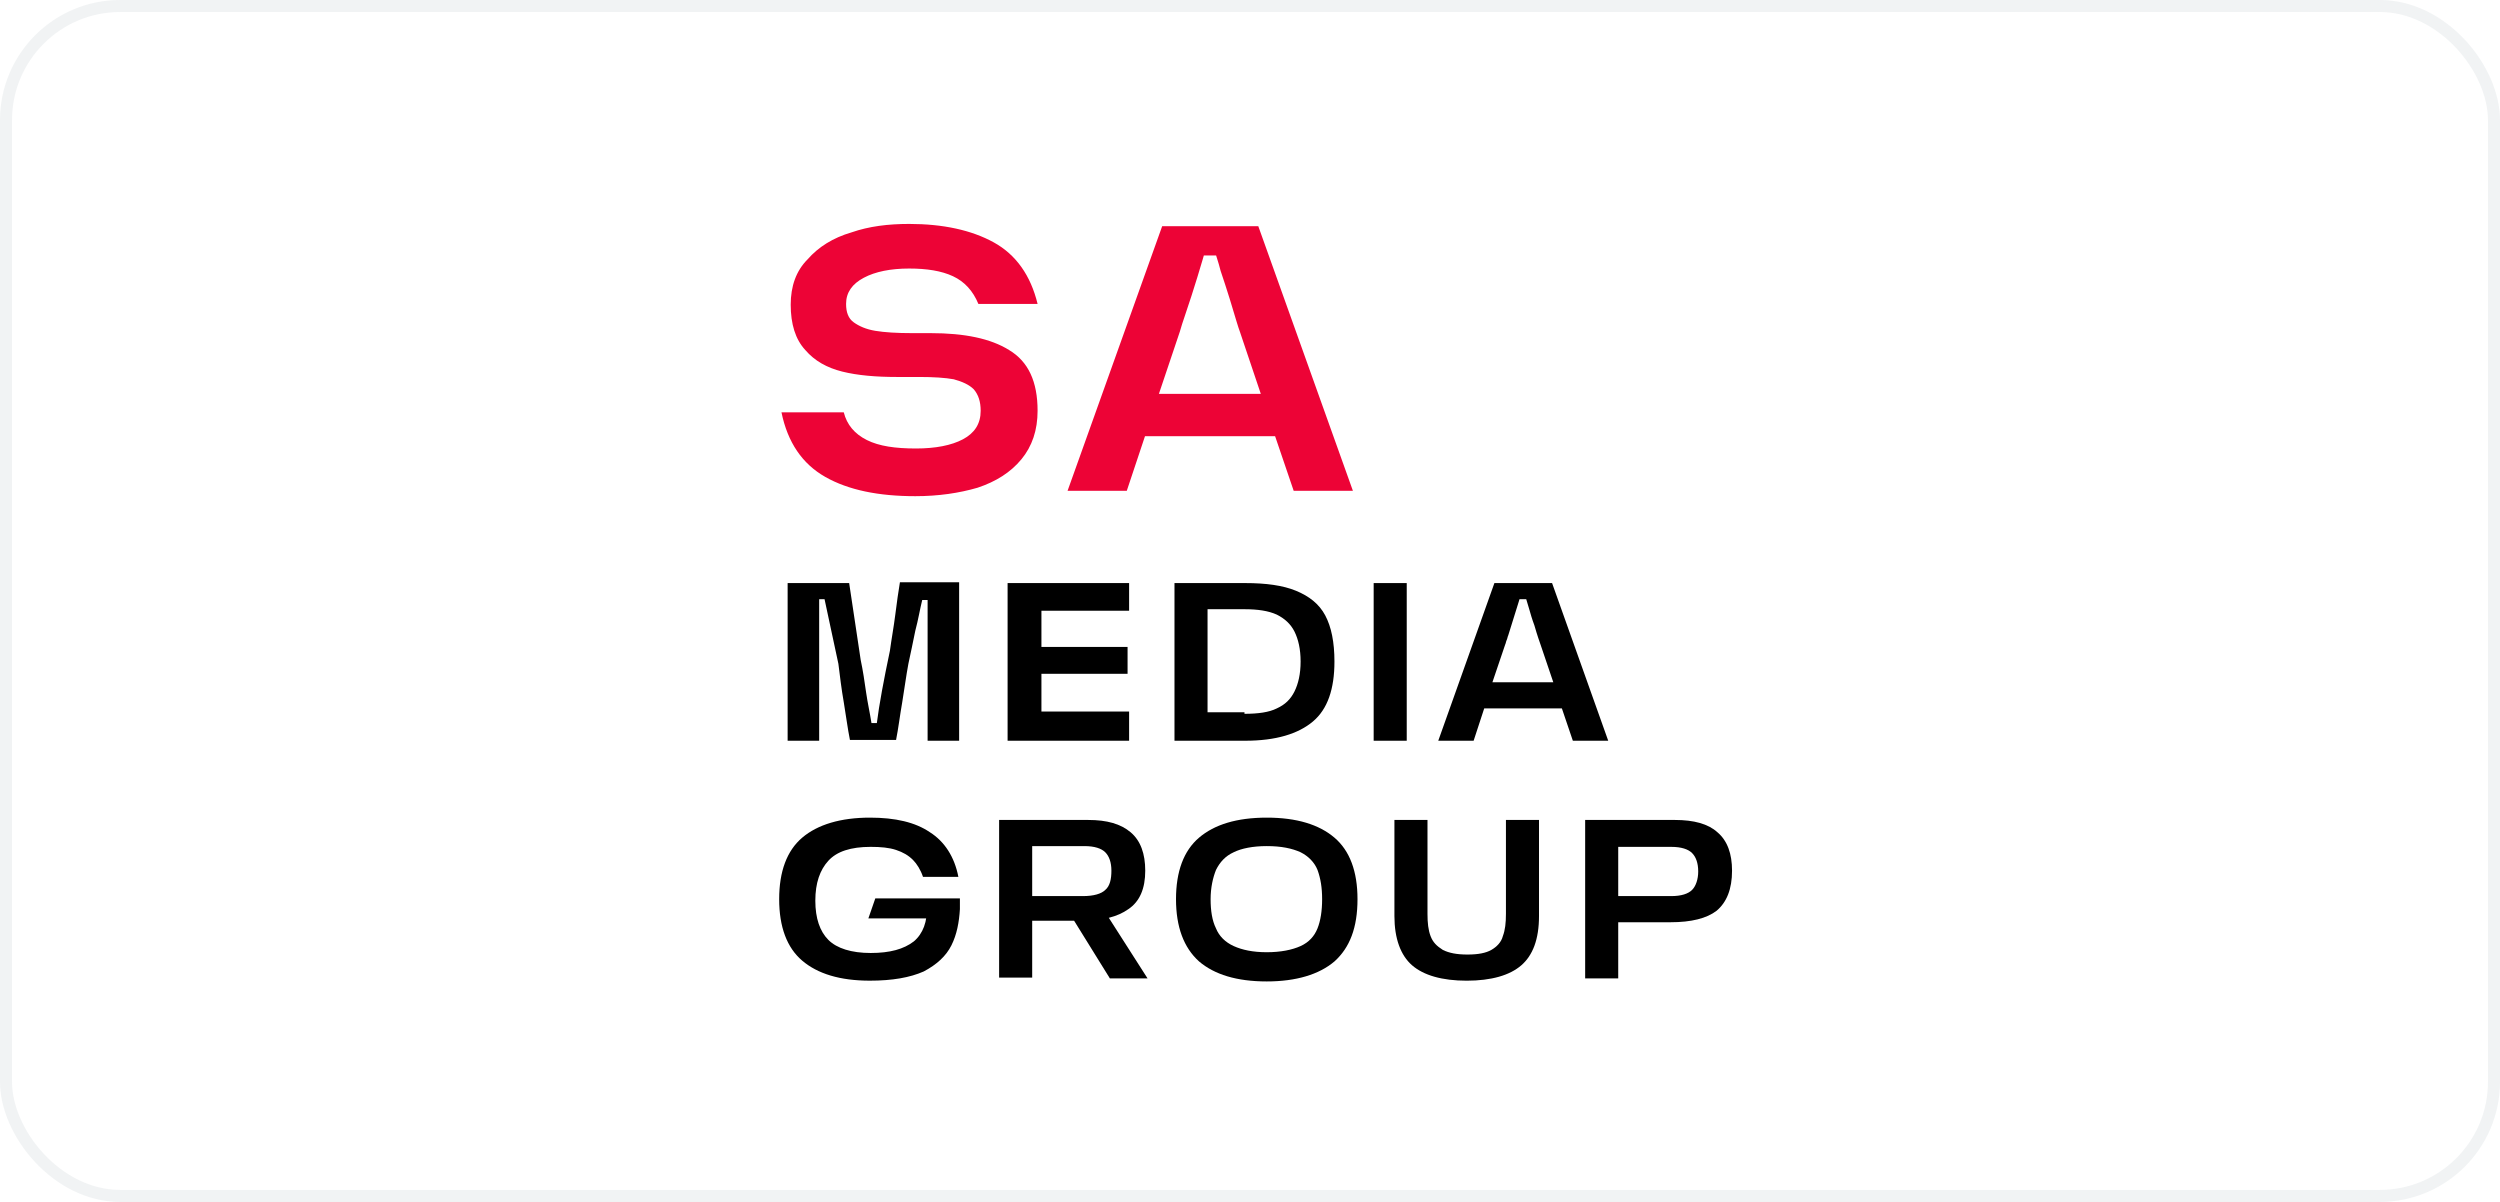
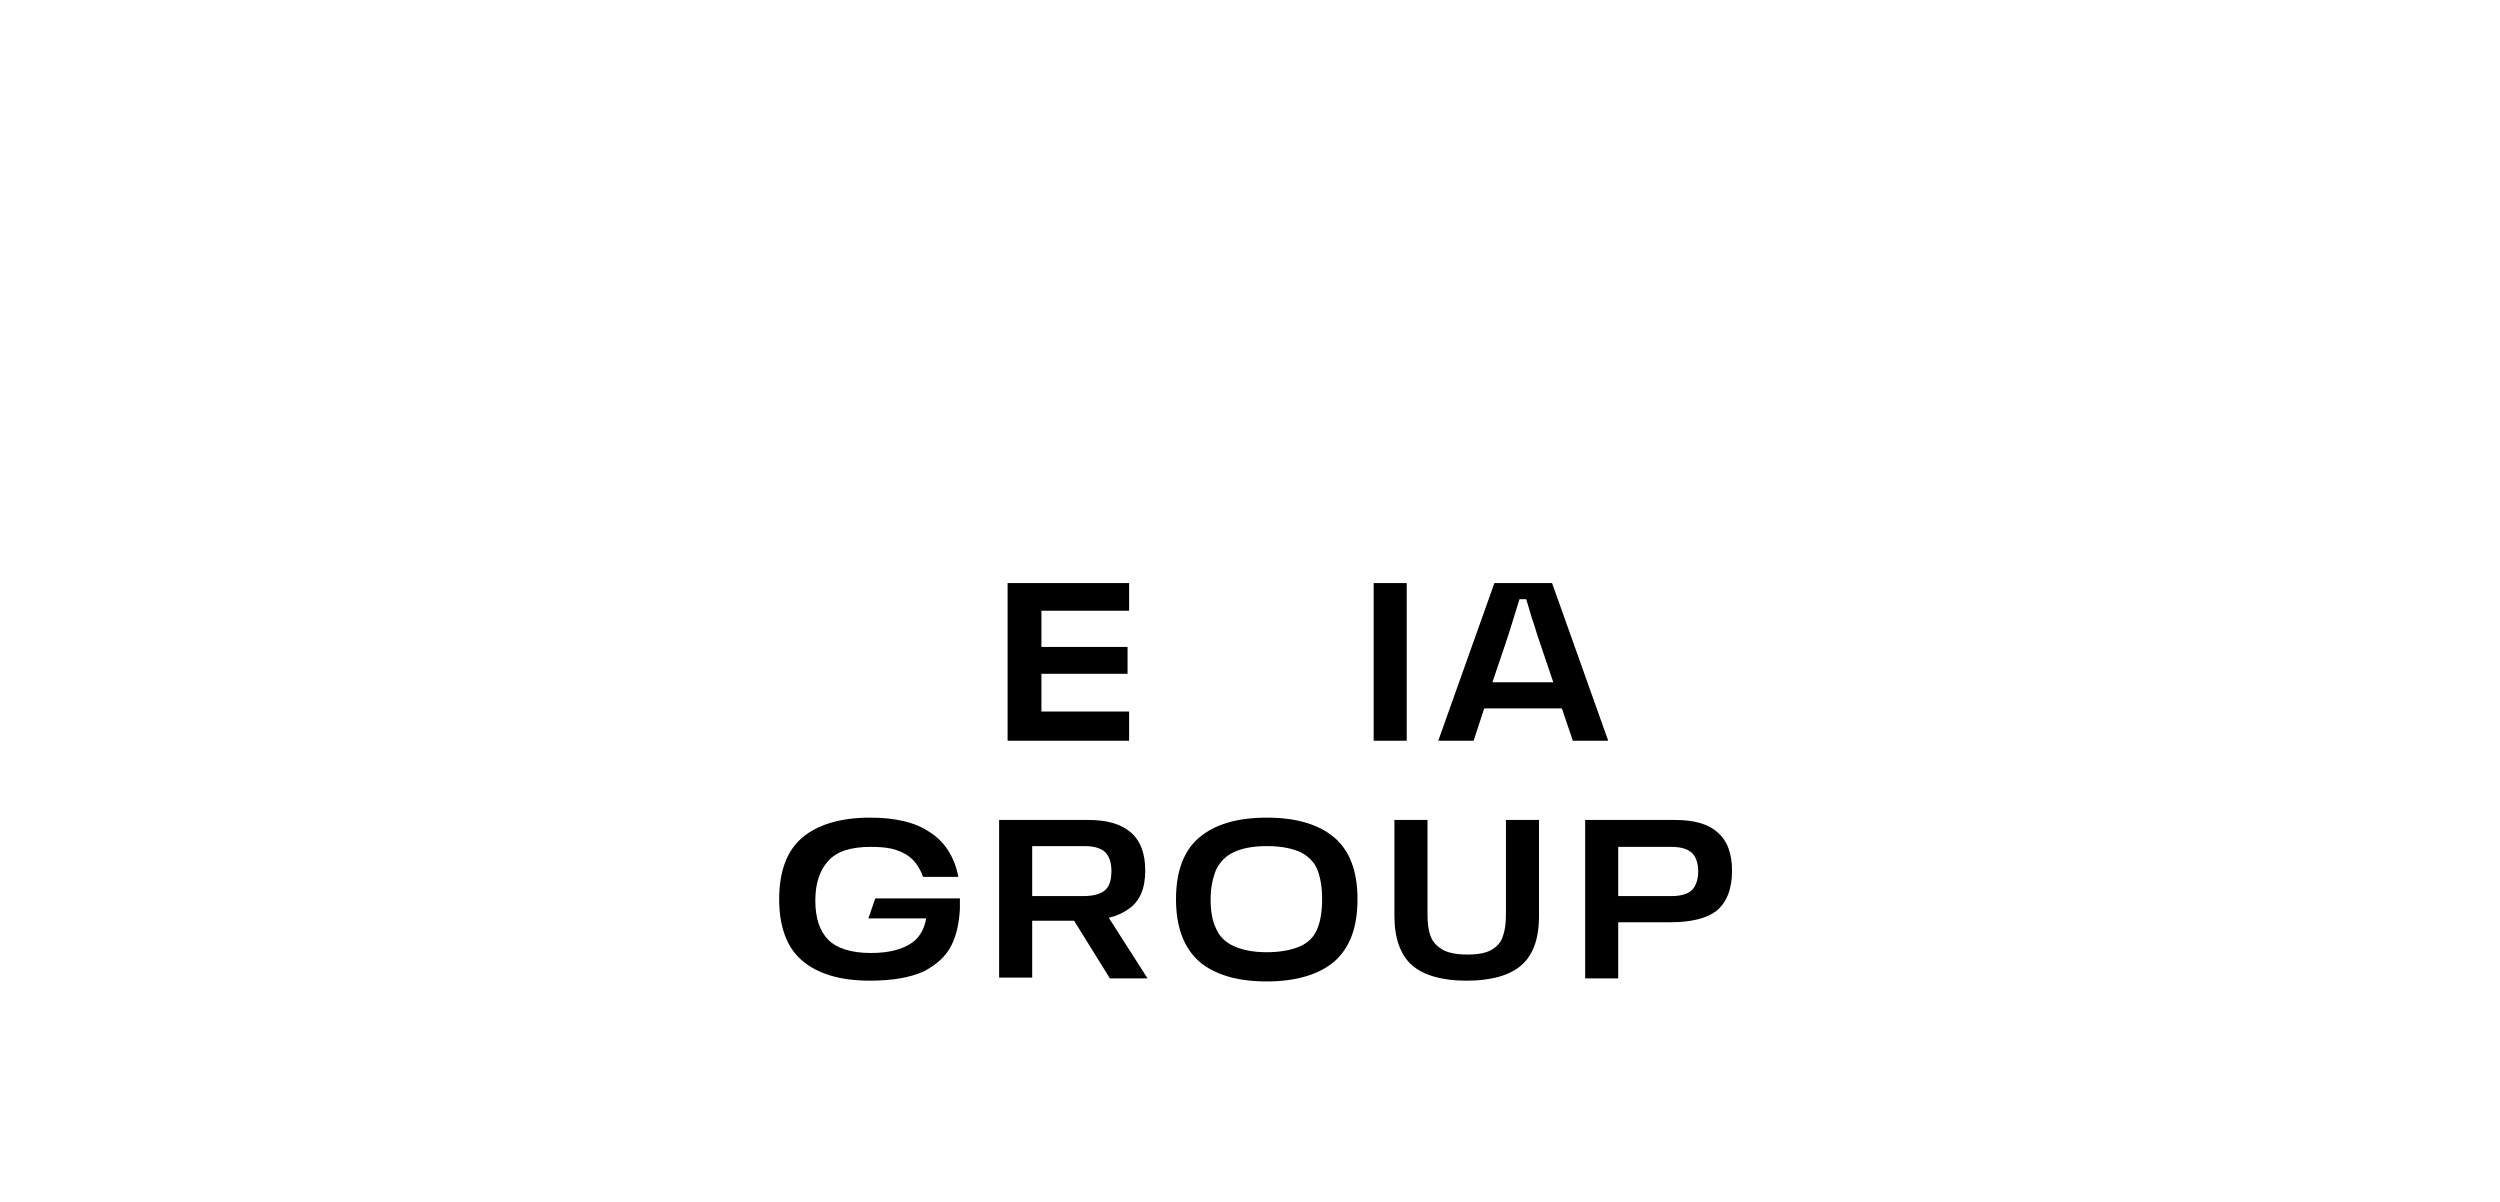
<svg xmlns="http://www.w3.org/2000/svg" width="208" height="100" viewBox="0 0 208 100" fill="none">
-   <rect x="0.5" y="0.5" width="207" height="99" rx="9.5" stroke="#BAC6CA" stroke-opacity="0.2" />
-   <path d="M76.153 41.282C73.082 41.282 70.586 40.77 68.667 39.682C66.747 38.594 65.531 36.803 65.019 34.307H70.202C70.458 35.331 71.098 36.099 72.122 36.611C73.146 37.123 74.49 37.315 76.217 37.315C77.817 37.315 79.16 37.059 80.12 36.547C81.08 36.035 81.592 35.267 81.592 34.179C81.592 33.412 81.4 32.836 81.016 32.388C80.632 32.004 80.056 31.748 79.352 31.556C78.648 31.428 77.689 31.364 76.473 31.364H74.617C72.89 31.364 71.354 31.236 70.074 30.916C68.795 30.596 67.771 30.02 67.003 29.125C66.171 28.229 65.787 26.949 65.787 25.349C65.787 23.814 66.235 22.534 67.195 21.574C68.091 20.55 69.307 19.783 70.842 19.335C72.314 18.823 73.914 18.631 75.641 18.631C78.457 18.631 80.824 19.143 82.68 20.166C84.535 21.19 85.751 22.918 86.327 25.285H81.4C80.952 24.198 80.248 23.43 79.288 22.982C78.329 22.534 77.113 22.342 75.641 22.342C74.106 22.342 72.826 22.598 71.866 23.11C70.906 23.622 70.394 24.326 70.394 25.285C70.394 25.989 70.586 26.501 71.034 26.821C71.482 27.141 72.058 27.397 72.826 27.525C73.594 27.653 74.617 27.717 75.897 27.717H77.433C80.248 27.717 82.424 28.165 83.959 29.125C85.559 30.084 86.327 31.748 86.327 34.179C86.327 35.779 85.879 37.123 84.983 38.211C84.087 39.298 82.872 40.066 81.336 40.578C79.8 41.026 78.073 41.282 76.153 41.282Z" fill="#ED0336" />
-   <path d="M94.581 32.771H107.122L105.395 34.243L103.155 27.588C103.027 27.268 102.771 26.373 102.323 24.901C102.067 24.069 101.811 23.301 101.555 22.534C101.364 21.766 101.108 21.062 100.916 20.422L103.411 21.254H97.78L100.404 20.422C99.956 21.958 99.38 23.941 98.548 26.373C98.484 26.565 98.42 26.756 98.356 26.948C98.292 27.14 98.228 27.396 98.164 27.588L95.925 34.243L94.581 32.771ZM105.587 34.819L108.082 36.29H93.429L95.733 34.883L93.749 40.834H88.822L96.692 18.822H104.691L112.561 40.834H107.634L105.587 34.819Z" fill="#ED0336" />
-   <path d="M65.659 48.511H70.65C70.778 49.343 71.098 51.455 71.61 54.91C71.802 55.806 71.93 56.702 72.058 57.597C72.186 58.493 72.378 59.325 72.506 60.157H72.954C73.146 58.621 73.529 56.574 74.041 54.142C74.169 53.182 74.361 52.158 74.489 51.135C74.617 50.111 74.745 49.215 74.873 48.447H79.8V61.628H77.177V49.919H76.729C76.537 50.687 76.409 51.519 76.153 52.478C75.961 53.438 75.769 54.334 75.577 55.23C75.385 56.254 75.257 57.277 75.065 58.429C74.873 59.517 74.745 60.605 74.553 61.564H70.714C70.522 60.605 70.394 59.581 70.202 58.429C70.01 57.341 69.882 56.254 69.754 55.23C69.562 54.334 69.37 53.438 69.178 52.542C68.987 51.647 68.794 50.751 68.603 49.855H68.155V61.628H65.531V48.511H65.659Z" fill="black" />
  <path d="M85.88 53.823H93.814V56.062H85.88V53.823ZM94.006 50.815H85.304L86.647 49.471V60.541L85.304 59.197H93.942V61.629H83.832V48.512H93.942V50.815H94.006Z" fill="black" />
-   <path d="M103.54 59.389C104.691 59.389 105.587 59.261 106.227 58.941C106.931 58.621 107.379 58.174 107.699 57.534C108.019 56.894 108.211 56.062 108.211 55.038C108.211 54.014 108.019 53.183 107.699 52.543C107.379 51.903 106.867 51.455 106.227 51.135C105.523 50.815 104.627 50.687 103.54 50.687H99.124L100.468 49.343V60.605L99.124 59.261H103.54V59.389ZM103.604 48.512C105.331 48.512 106.739 48.704 107.827 49.152C108.914 49.599 109.746 50.239 110.258 51.199C110.77 52.159 111.026 53.439 111.026 55.038C111.026 57.342 110.45 59.005 109.234 60.029C108.019 61.053 106.163 61.629 103.604 61.629H97.717V48.512H103.604Z" fill="black" />
  <path d="M117.04 48.512H114.289V61.629H117.04V48.512Z" fill="black" />
  <path d="M123.054 56.766H130.541L129.517 57.598L128.173 53.631C128.109 53.439 127.917 52.927 127.661 52.031C127.469 51.519 127.341 51.071 127.213 50.623C127.085 50.175 126.957 49.791 126.83 49.343L128.301 49.855H124.974L126.574 49.343C126.318 50.239 125.934 51.391 125.486 52.863C125.422 52.991 125.422 53.119 125.358 53.247C125.294 53.375 125.294 53.503 125.23 53.631L123.886 57.598L123.054 56.766ZM129.645 58.046L131.117 58.941H122.414L123.758 58.11L122.606 61.629H119.663L124.334 48.512H129.133L133.804 61.629H130.861L129.645 58.046Z" fill="black" />
  <path d="M72.377 81.592C69.882 81.592 68.026 81.016 66.747 79.929C65.467 78.841 64.827 77.113 64.827 74.81C64.827 72.506 65.467 70.779 66.747 69.691C68.026 68.603 69.946 68.027 72.377 68.027C74.489 68.027 76.153 68.411 77.368 69.243C78.584 70.011 79.416 71.291 79.736 72.954H76.793C76.601 72.378 76.281 71.867 75.961 71.547C75.577 71.163 75.129 70.907 74.553 70.715C73.977 70.523 73.273 70.459 72.442 70.459C70.778 70.459 69.626 70.843 68.922 71.611C68.218 72.378 67.835 73.466 67.835 74.938C67.835 76.409 68.218 77.497 68.922 78.201C69.626 78.905 70.842 79.289 72.442 79.289C74.041 79.289 75.193 78.969 76.025 78.329C76.793 77.689 77.176 76.665 77.112 75.386L77.496 76.409H72.249L72.825 74.746H79.864C79.864 74.81 79.864 74.938 79.864 75.002C79.864 75.066 79.864 75.194 79.864 75.322V75.45C79.864 75.514 79.864 75.578 79.864 75.642C79.8 76.729 79.608 77.753 79.16 78.649C78.712 79.545 77.944 80.249 76.856 80.825C75.705 81.336 74.233 81.592 72.377 81.592Z" fill="black" />
  <path d="M89.206 76.347L91.957 75.899L95.476 81.402H92.341L89.206 76.347ZM90.101 74.555C90.997 74.555 91.637 74.363 91.957 74.043C92.341 73.724 92.469 73.148 92.469 72.444C92.469 71.74 92.277 71.228 91.957 70.908C91.637 70.588 91.061 70.396 90.229 70.396H84.535L85.878 69.117V81.338H83.127V68.221H90.549C92.085 68.221 93.237 68.541 94.069 69.245C94.9 69.948 95.284 71.036 95.284 72.444C95.284 73.915 94.836 75.003 93.877 75.643C92.981 76.283 91.701 76.603 90.101 76.603H84.791V74.555H90.101Z" fill="black" />
  <path d="M100.723 74.81C100.723 75.77 100.851 76.602 101.171 77.241C101.427 77.881 101.939 78.393 102.643 78.713C103.347 79.033 104.242 79.225 105.394 79.225C106.546 79.225 107.506 79.033 108.209 78.713C108.913 78.393 109.361 77.881 109.617 77.241C109.873 76.602 110.001 75.77 110.001 74.81C110.001 73.85 109.873 73.082 109.617 72.378C109.361 71.739 108.849 71.227 108.209 70.907C107.506 70.587 106.61 70.395 105.394 70.395C104.242 70.395 103.283 70.587 102.643 70.907C101.939 71.227 101.491 71.739 101.171 72.378C100.915 73.018 100.723 73.85 100.723 74.81ZM97.844 74.81C97.844 72.506 98.484 70.779 99.763 69.691C101.043 68.603 102.899 68.027 105.394 68.027C107.89 68.027 109.745 68.603 111.025 69.691C112.305 70.779 112.944 72.506 112.944 74.81C112.944 77.177 112.305 78.841 111.025 79.993C109.745 81.081 107.826 81.656 105.394 81.656C102.899 81.656 101.043 81.081 99.763 79.993C98.484 78.841 97.844 77.113 97.844 74.81Z" fill="black" />
  <path d="M116.016 68.221H118.767V76.027C118.767 76.795 118.831 77.371 119.023 77.883C119.215 78.394 119.535 78.714 120.047 79.034C120.559 79.29 121.198 79.418 122.094 79.418C122.99 79.418 123.63 79.29 124.078 79.034C124.526 78.778 124.91 78.394 125.038 77.883C125.23 77.371 125.294 76.795 125.294 76.027V68.221H128.045V76.219C128.045 78.138 127.533 79.482 126.573 80.314C125.614 81.146 124.078 81.594 122.03 81.594C119.983 81.594 118.447 81.146 117.487 80.314C116.528 79.482 116.016 78.075 116.016 76.219V68.221Z" fill="black" />
  <path d="M131.949 68.221H139.371C140.907 68.221 142.123 68.541 142.89 69.245C143.722 69.948 144.106 71.036 144.106 72.444C144.106 73.979 143.658 75.067 142.826 75.771C141.995 76.411 140.715 76.731 138.987 76.731H133.932V74.555H139.051C139.883 74.555 140.459 74.363 140.779 74.043C141.099 73.724 141.291 73.148 141.291 72.508C141.291 71.804 141.099 71.292 140.779 70.972C140.459 70.652 139.883 70.46 139.051 70.46H133.292L134.636 69.18V81.402H131.885V68.221H131.949Z" fill="black" />
</svg>